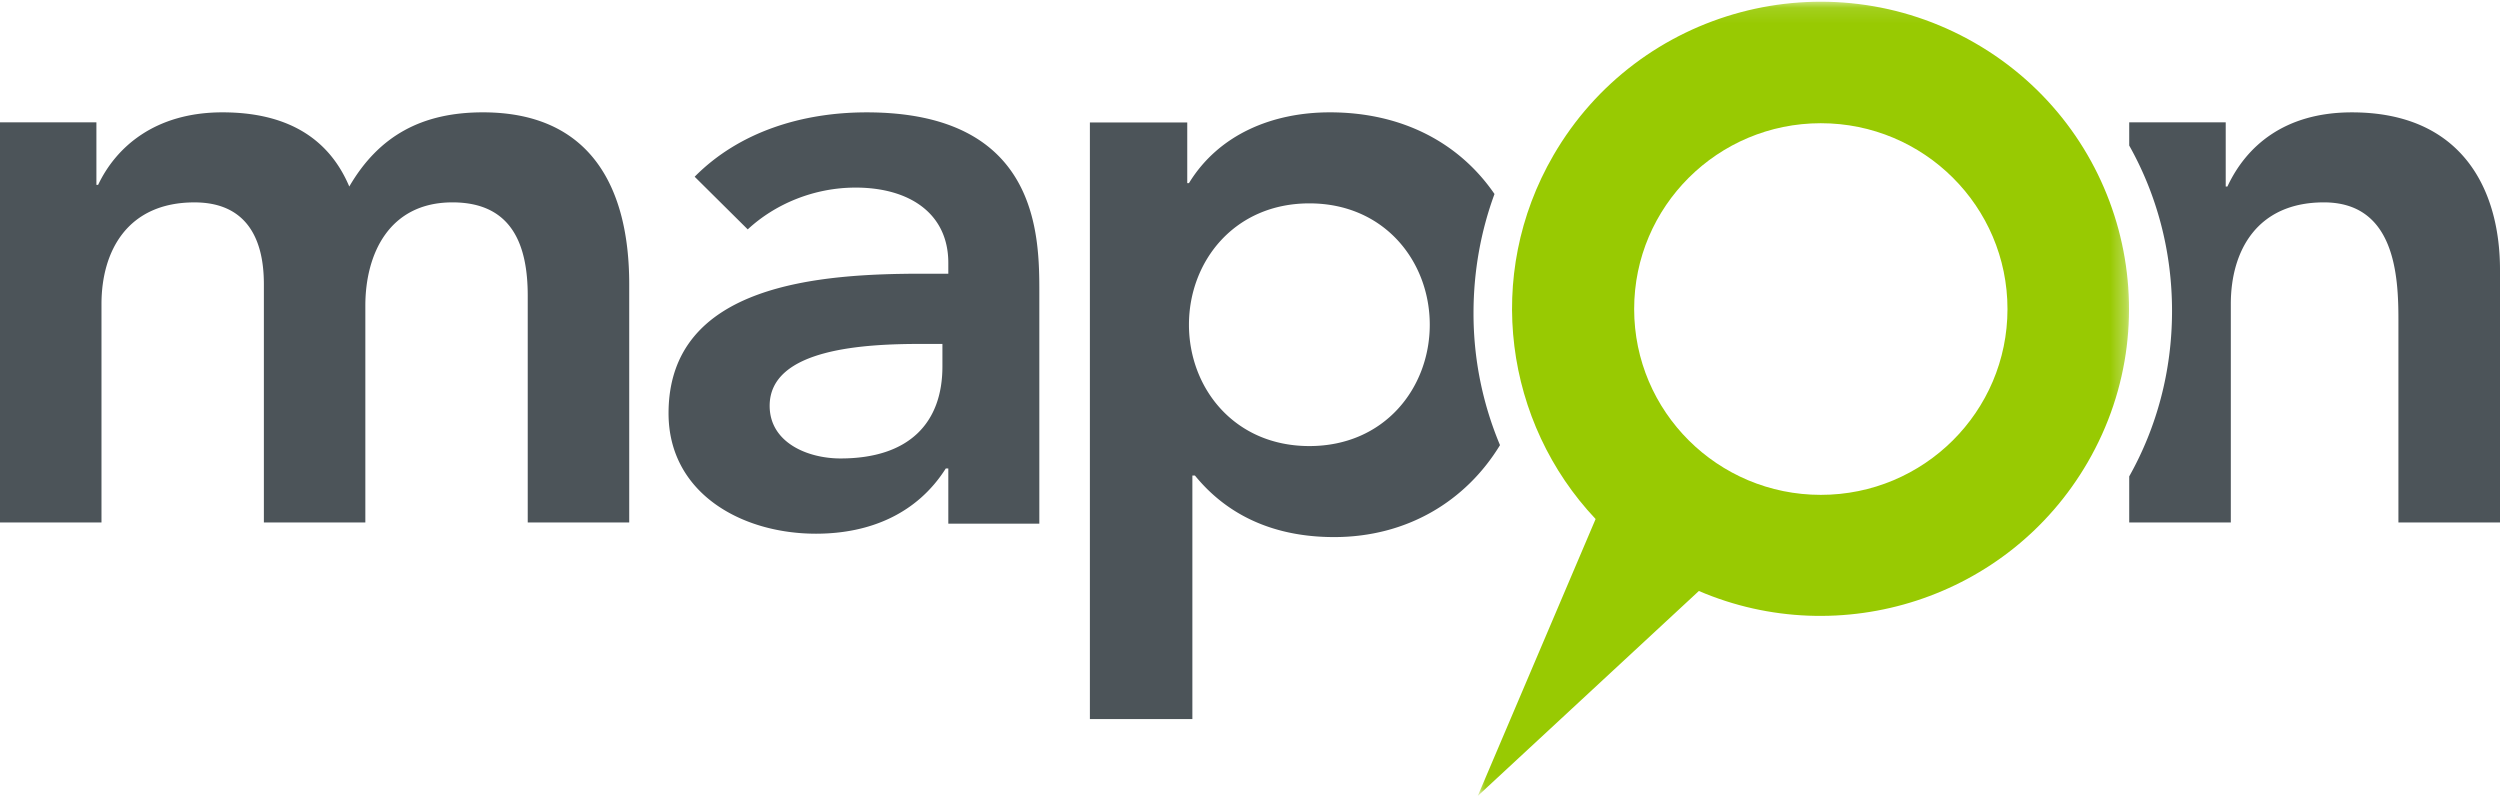
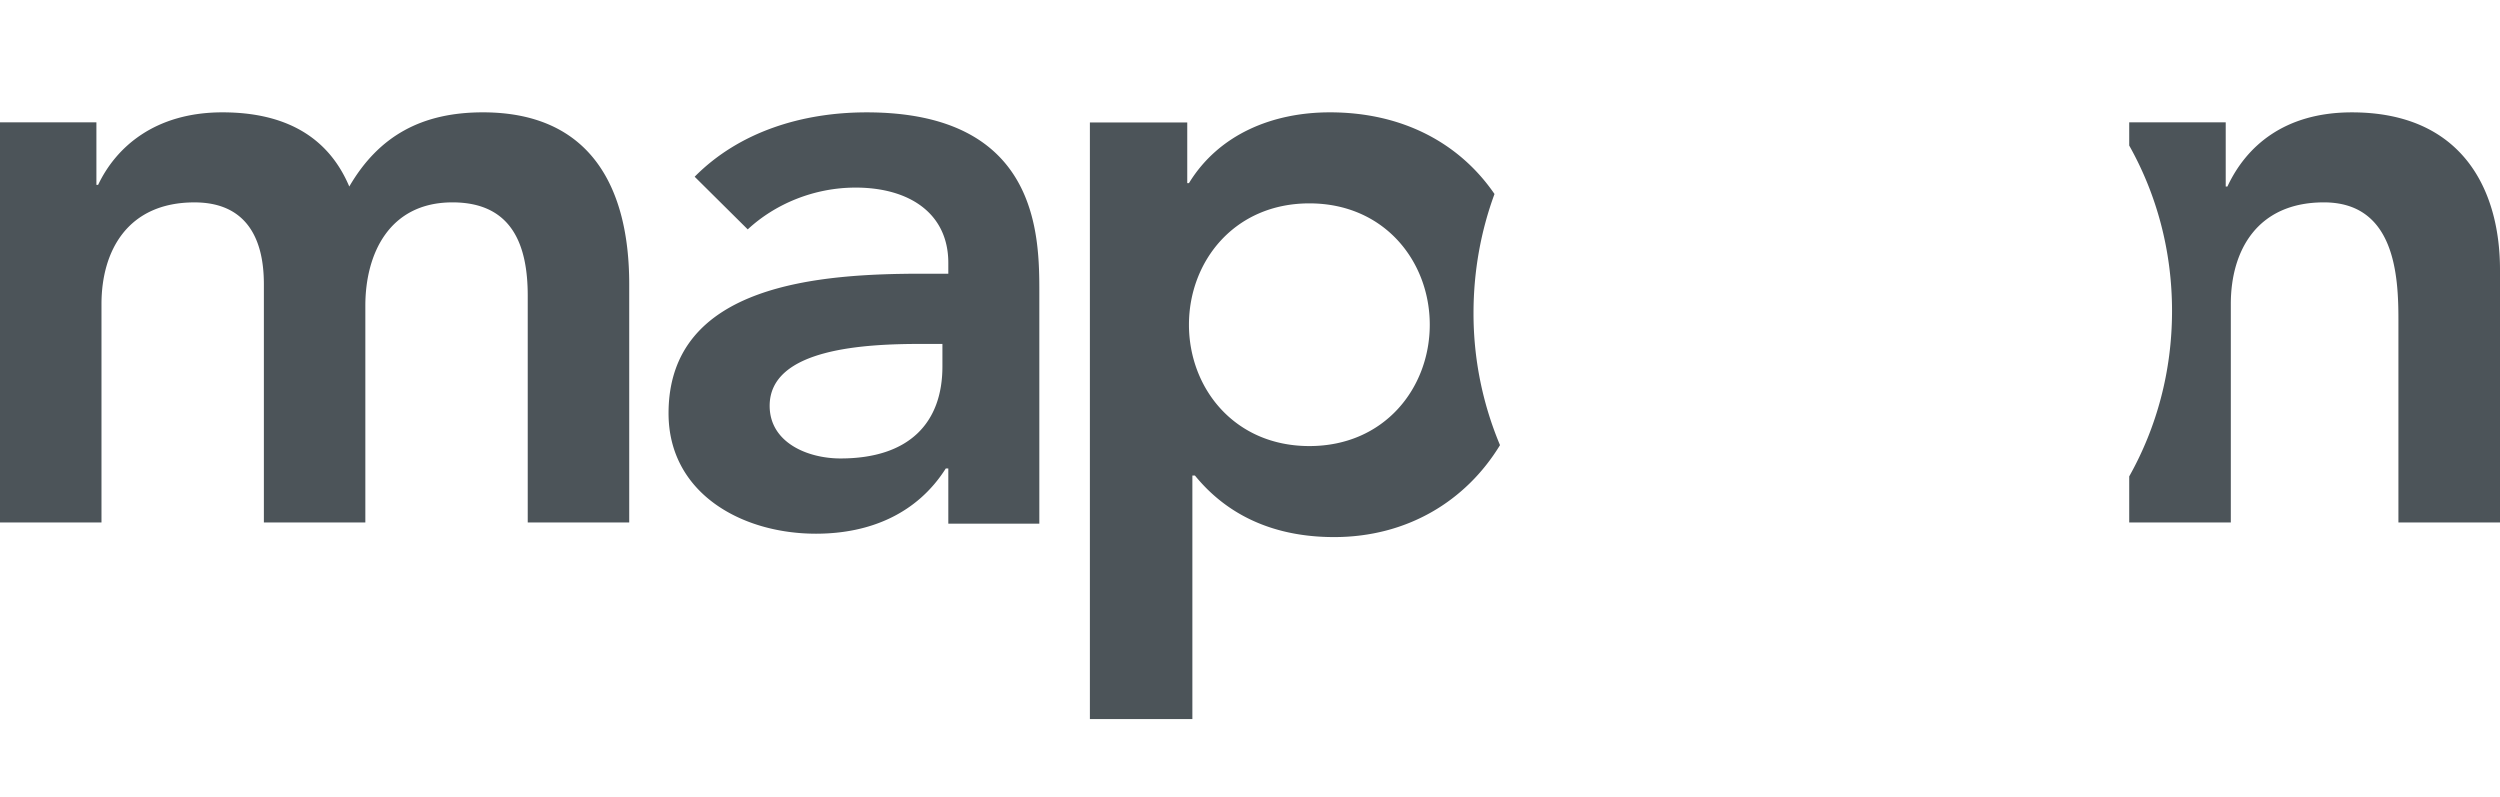
<svg xmlns="http://www.w3.org/2000/svg" xmlns:xlink="http://www.w3.org/1999/xlink" width="160" height="51" viewBox="0 0 160 51">
  <defs>
-     <path id="a" d="M.016 50.94h41.68V.11H.016v50.83z" />
+     <path id="a" d="M.016 50.94h41.68V.11H.016v50.83" />
  </defs>
  <g fill="none" fill-rule="evenodd">
    <path fill="#4C5459" d="M150.519 7.191c-4.335 0-6.773 2.187-7.965 4.748h-.108V7.831h-6.176v1.483c1.75 3.116 2.74 6.717 2.74 10.588 0 3.87-.99 7.471-2.74 10.587v2.95h6.502V19.46c0-3.414 1.678-6.508 5.958-6.508 4.552 0 4.769 4.694 4.769 7.52v12.965H160V17.274c0-5.229-2.492-10.083-9.481-10.083M0 7.831h6.17v4.002h.109C7.415 9.432 9.905 7.19 14.235 7.19c4.004 0 6.766 1.548 8.119 4.748 1.894-3.254 4.655-4.748 8.552-4.748 6.928 0 9.364 4.854 9.364 10.99v15.257h-6.495v-14.51c0-3.2-.975-5.975-4.817-5.975-4.06 0-5.576 3.307-5.576 6.614v13.871h-6.494V18.181c0-3.148-1.3-5.228-4.44-5.228-4.275 0-5.953 3.094-5.953 6.509v13.976H0V7.831zM60.692 29.983h-.162c-1.833 2.89-4.854 4.174-8.306 4.174-4.8 0-9.437-2.621-9.437-7.705 0-8.346 9.815-8.935 16.287-8.935h1.618v-.695c0-3.157-2.481-4.816-5.933-4.816-2.696 0-5.177 1.07-6.904 2.675l-3.397-3.37c2.859-2.89 6.903-4.12 11.002-4.12 11.057 0 11.057 7.919 11.057 11.557v14.767h-5.825v-3.532zm-.377-7.972h-1.349c-3.56 0-9.708.268-9.708 3.96 0 2.354 2.427 3.37 4.531 3.37 4.422 0 6.526-2.3 6.526-5.885v-1.445zM94.305 20.04c0-2.693.473-5.258 1.343-7.624C93.45 9.213 89.83 7.19 85.111 7.19c-3.662 0-7.105 1.402-9.018 4.53h-.109V7.838h-6.231v38.184h6.559V30.435h.164c1.366 1.673 3.989 3.938 8.908 3.938 4.663 0 8.433-2.3 10.616-5.885a21.736 21.736 0 0 1-1.695-8.447M83.8 28.548c-4.81 0-7.707-3.72-7.707-7.766 0-4.044 2.897-7.766 7.707-7.766 4.809 0 7.705 3.722 7.705 7.766 0 4.045-2.896 7.766-7.705 7.766" />
    <g transform="translate(94.562)">
      <mask id="b" fill="#fff">
        <use xlink:href="#a" />
      </mask>
-       <path fill="#98CA02" d="M33.917 19.779c0 6.568-5.35 11.892-11.947 11.892-6.597 0-11.946-5.324-11.946-11.892S15.374 7.886 21.97 7.886c6.598 0 11.947 5.325 11.947 11.893zM.016 50.94l14.15-13.117c9.067 3.888 19.824.487 24.882-8.234 5.45-9.399 2.216-21.417-7.225-26.844C22.38-2.68 10.307.54 4.857 9.94c-4.46 7.688-3.105 17.126 2.7 23.278L.015 50.94z" mask="url(#b)" />
    </g>
  </g>
</svg>